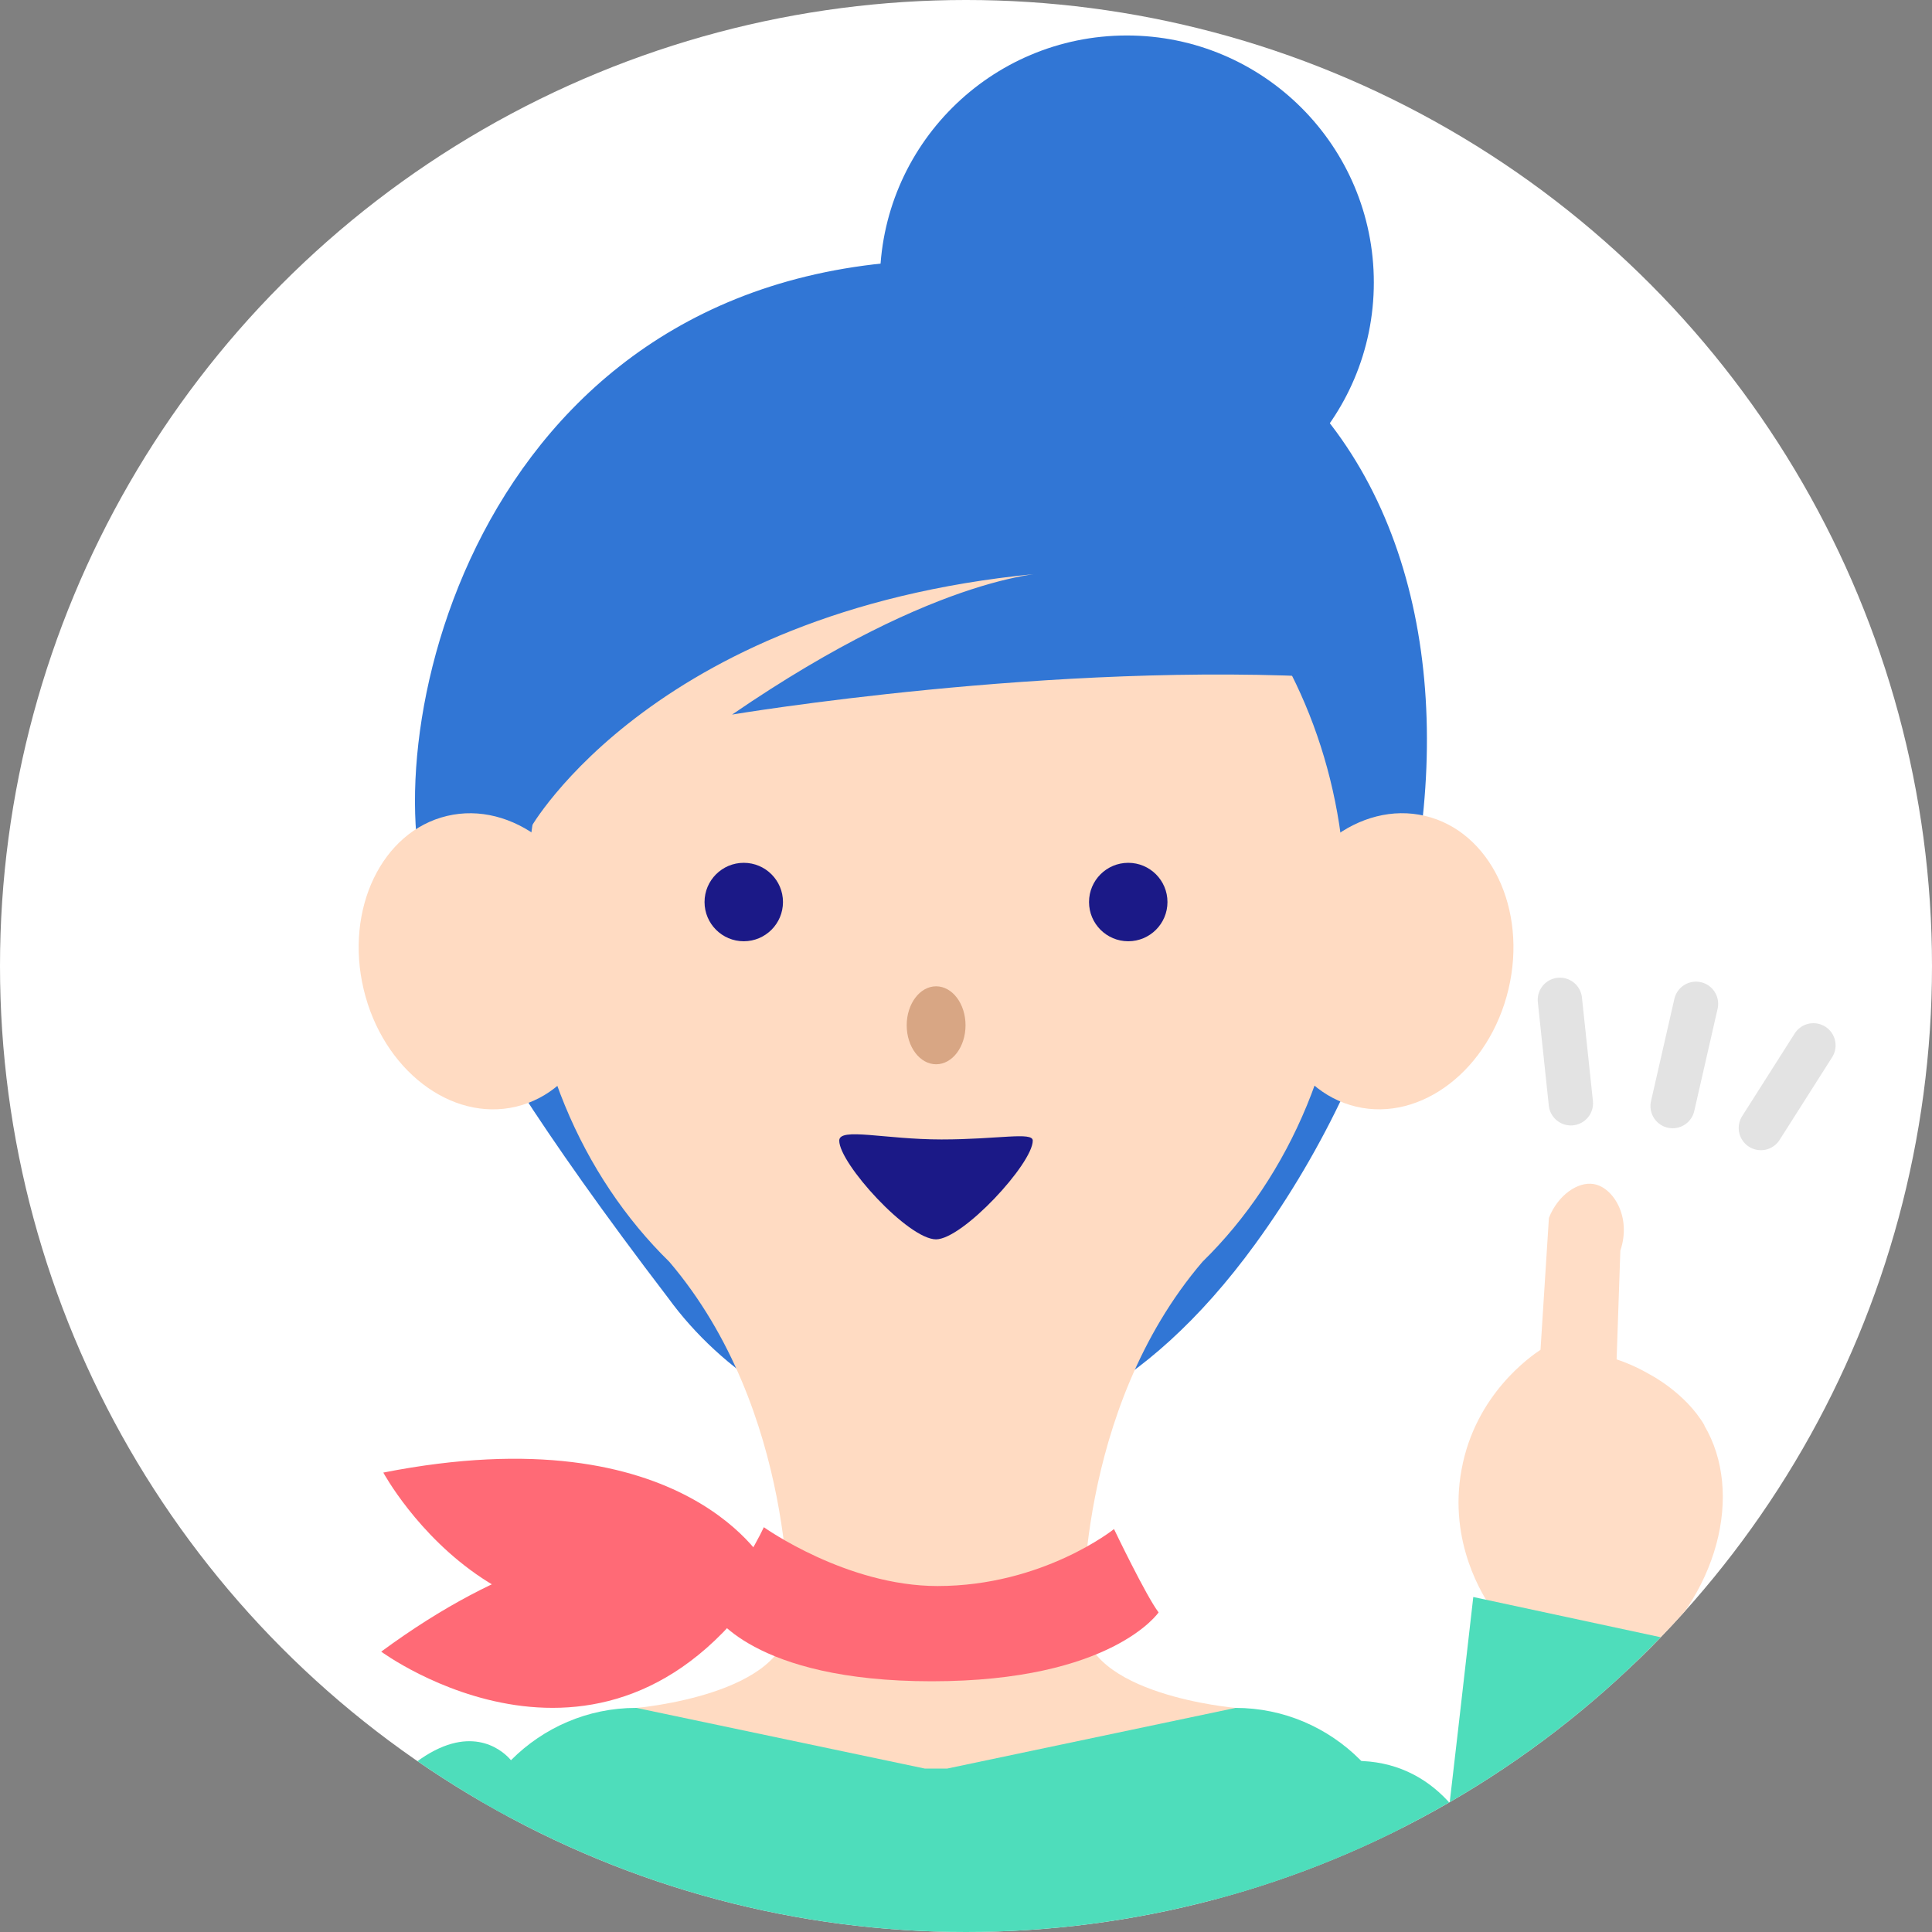
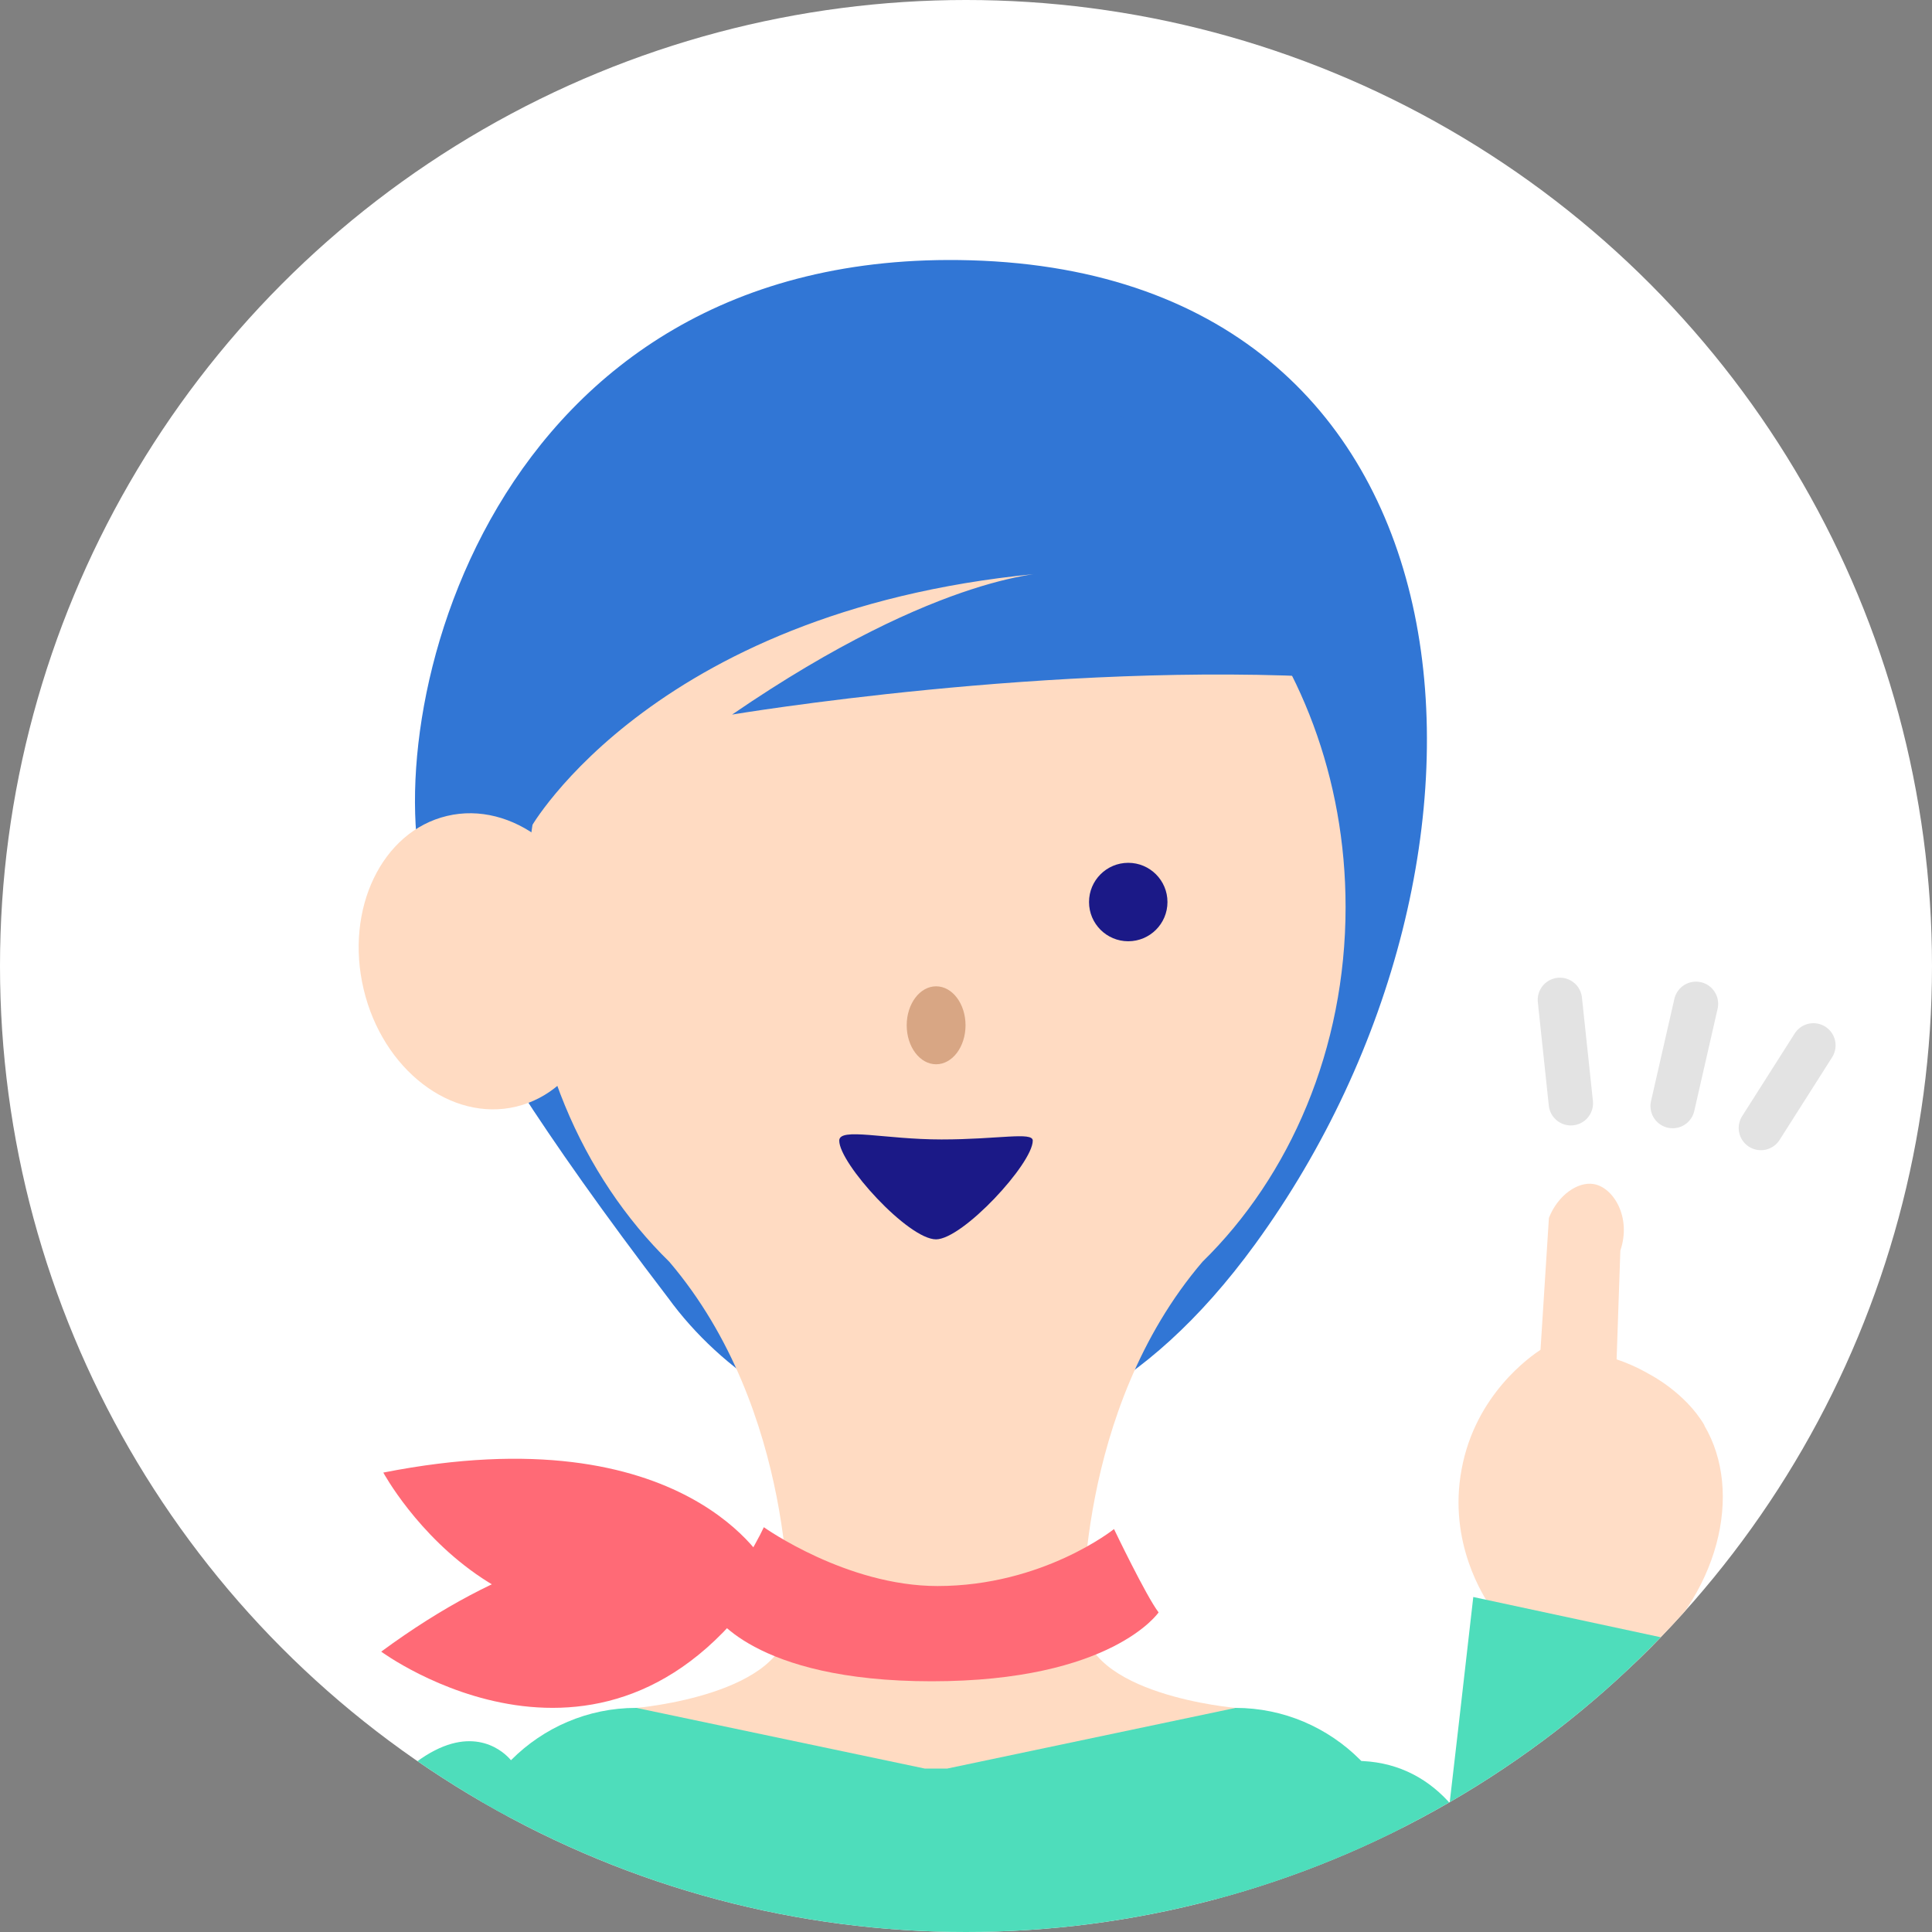
<svg xmlns="http://www.w3.org/2000/svg" id="_レイヤー_2" width="82.76" height="82.76" viewBox="0 0 82.76 82.76">
  <rect x="0" y="0" width="82.76" height="82.76" fill="#808080" stroke="none" />
  <defs>
    <style>.cls-1{fill:none;stroke:#e3e3e3;stroke-linecap:round;stroke-linejoin:round;stroke-width:1.9px;}.cls-2{fill:#1b1987;}.cls-2,.cls-3,.cls-4,.cls-5,.cls-6,.cls-7,.cls-8,.cls-9{stroke-width:0px;}.cls-3{fill:#ff6a76;}.cls-4{fill:#ffdbc2;}.cls-10,.cls-6{fill:#fff;}.cls-11{clip-path:url(#clippath);}.cls-5{fill:#3176d5;}.cls-7{fill:#ffddc6;}.cls-8{fill:#4eddbb;}.cls-9{fill:#d8a684;}</style>
    <clipPath id="clippath">
      <circle class="cls-6" cx="41.38" cy="41.38" r="41.38" />
    </clipPath>
  </defs>
  <g id="_レイヤー_1-2">
    <circle class="cls-10" cx="41.38" cy="41.38" r="41.38" />
    <g class="cls-11">
-       <circle class="cls-5" cx="48.27" cy="12.1" r="10.58" />
      <path class="cls-5" d="M18.25,38.1c-2.15-7.19,2.57-27.54,23.33-26.95,22.48.64,24.16,25.69,12.19,42.14-9.58,13.17-20.67,8.47-25.14,2.32-11.26-14.73-10.38-17.51-10.38-17.51Z" />
      <path class="cls-8" d="M60.48,80.72c0-4.16-3.4-7.56-7.56-7.56h-25.67c-4.16,0-7.56,3.4-7.56,7.56l.11,6.22h40.56l.11-6.22Z" />
      <path class="cls-8" d="M64.02,81.37c-.67-3.33-2.67-5.94-5.94-5.94s-5.94,2.67-5.94,5.94l1.26,5.57h11.88l-1.26-5.57Z" />
      <path class="cls-7" d="M73.01,61.05c-.82-1.4-2.35-2.18-2.35-2.18-.55-.32-1.05-.52-1.41-.64.05-1.55.11-3.11.16-4.66.49-1.44-.31-2.72-1.15-2.85-.66-.11-1.52.46-1.91,1.45-.12,1.88-.24,3.77-.36,5.65-.42.28-2.79,1.91-3.38,5.12-.59,3.15.97,5.49,1.26,5.92,2.06.82,4.12,1.63,6.18,2.45,3.63-2.95,4.64-7.4,2.96-10.24Z" />
      <path class="cls-8" d="M71.82,70.28l-8.71-1.87s-1,8.85-2.15,18.54h10.96c-.04-9.1-.1-16.67-.1-16.67Z" />
      <path class="cls-4" d="M57.64,38.85c0-11.06-7.86-20.03-17.55-20.03s-17.55,8.97-17.55,20.03c0,6.08,2.38,11.53,6.13,15.2,5.45,6.39,5.11,15.35,5.11,15.35l6.31-.06,6.31.06s-.35-8.96,5.11-15.35c3.75-3.67,6.13-9.12,6.13-15.2Z" />
      <path class="cls-2" d="M40.1,53.09c-1.2,0-4.15-3.25-4.15-4.23,0-.58,1.95-.05,4.38-.05s3.91-.34,3.91.05c0,.98-3,4.23-4.15,4.23Z" />
-       <circle class="cls-2" cx="31.86" cy="38.64" r="1.68" />
      <circle class="cls-2" cx="48.33" cy="38.64" r="1.68" />
      <ellipse class="cls-9" cx="40.1" cy="43.92" rx="1.26" ry="1.67" />
      <ellipse class="cls-4" cx="20.63" cy="41.18" rx="5.19" ry="6.4" transform="translate(-8.96 5.88) rotate(-13.36)" />
-       <ellipse class="cls-4" cx="59.56" cy="41.18" rx="6.4" ry="5.19" transform="translate(5.74 89.61) rotate(-76.64)" />
      <path class="cls-5" d="M22.71,35.49s5.4-9.6,22.4-10.97c0,0-4.72-.1-13.75,6.09,0,0,13.75-2.31,25.97-1.57,5.92.36-7.14-12.91-15.32-12.91s-20.57,6.87-19.31,19.36Z" />
      <path class="cls-4" d="M46.39,69.4c0-2.84-5.14-1.74-6.3-1.46-1.17-.29-6.3-1.38-6.3,1.46,0,3.21-6.53,3.76-6.53,3.76l12.36,2.6h.95l12.36-2.6s-6.53-.55-6.53-3.76Z" />
      <path class="cls-3" d="M30.53,69.07s1.66,2.95,9.38,2.95,9.72-2.95,9.72-2.95c-.54-.71-1.91-3.57-1.91-3.57,0,0-3.04,2.44-7.56,2.44-3.91,0-7.44-2.52-7.44-2.52-.31.69-1.57,2.83-2.19,3.64Z" />
      <path class="cls-3" d="M32.89,67.14s-3.42-6.63-16.47-4.06c0,0,5.78,10.7,16.47,4.06Z" />
      <path class="cls-3" d="M32.96,67.41s-5.92-4.54-16.63,3.34c0,0,9.78,7.22,16.63-3.34Z" />
      <path class="cls-8" d="M21.91,75.43s-4.02-5.48-11.26,11.51h10.53l.72-11.51Z" />
      <path class="cls-1" d="M66.82,42.83c.16,1.48.31,2.95.47,4.43" />
      <path class="cls-1" d="M72.65,43c-.33,1.46-.67,2.92-1,4.38" />
      <path class="cls-1" d="M77.68,44.78c-.75,1.18-1.5,2.36-2.25,3.54" />
    </g>
  </g>
</svg>